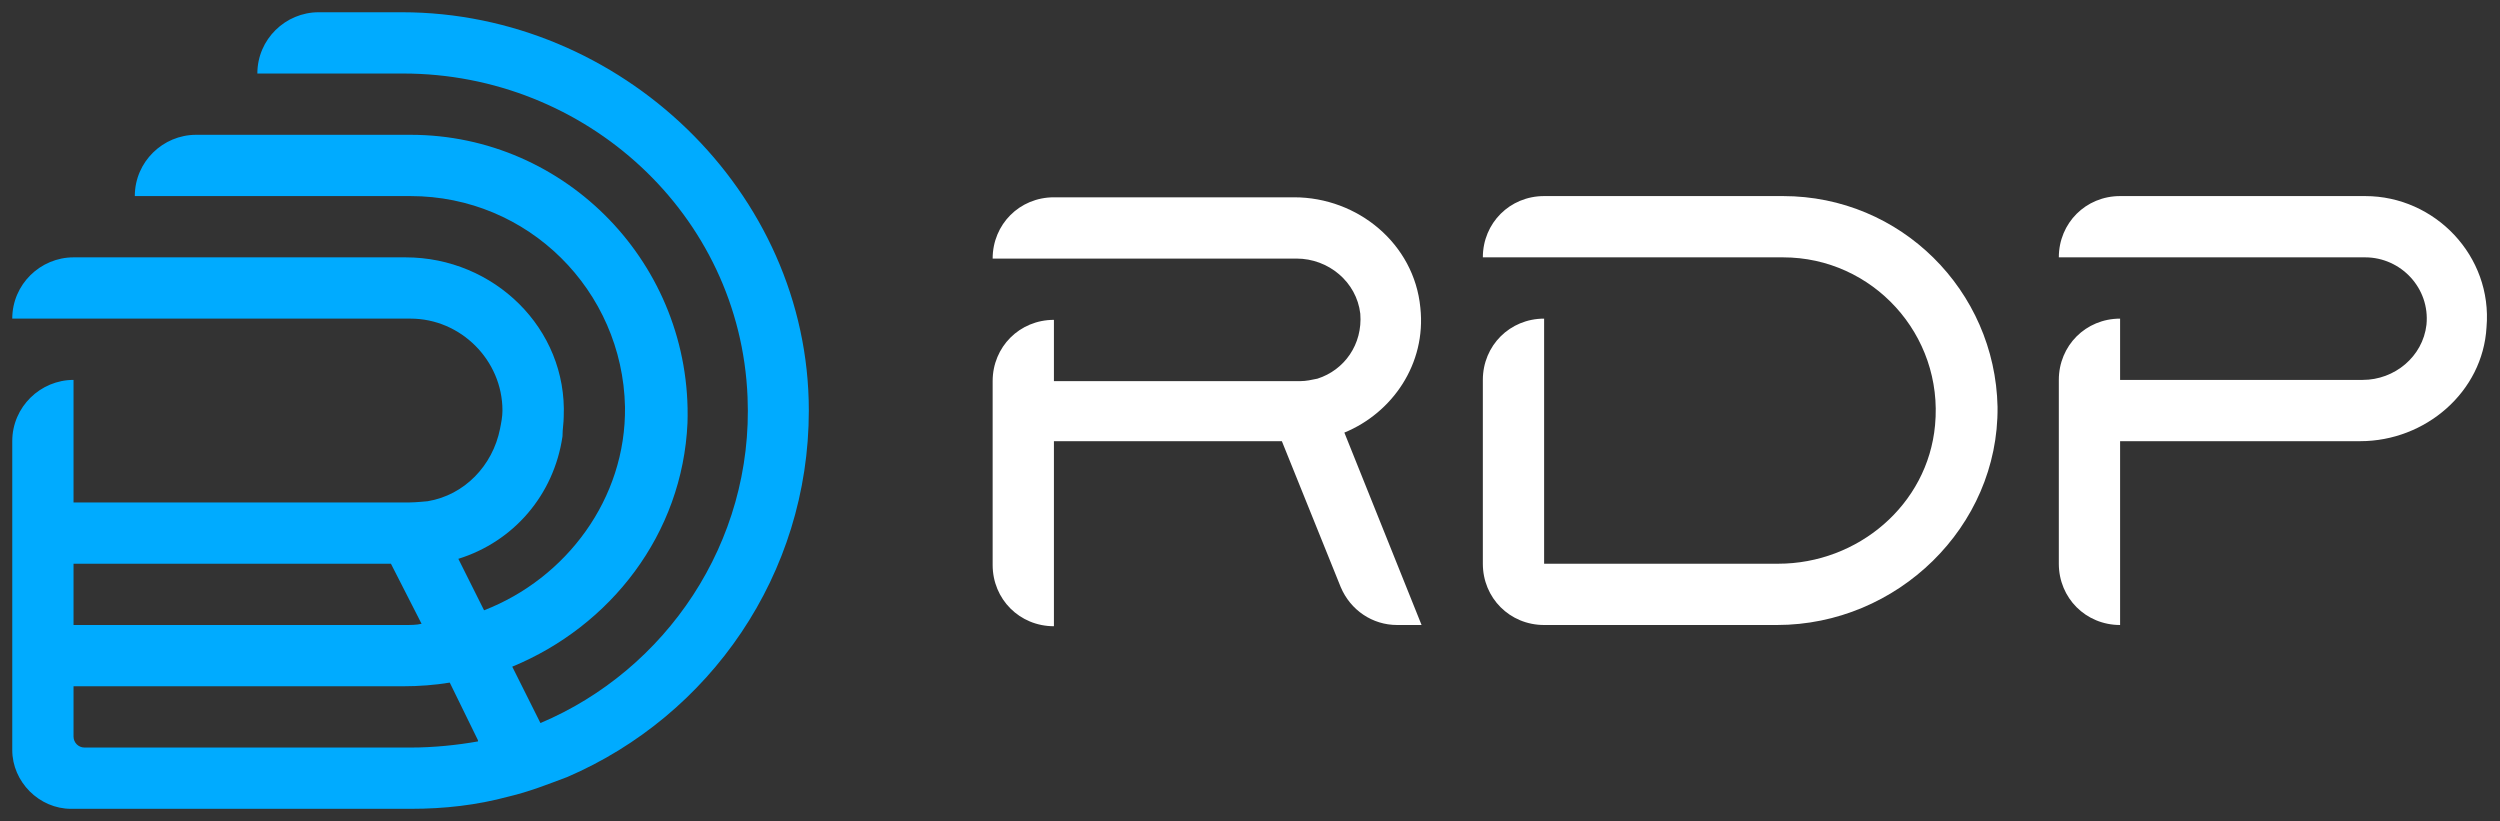
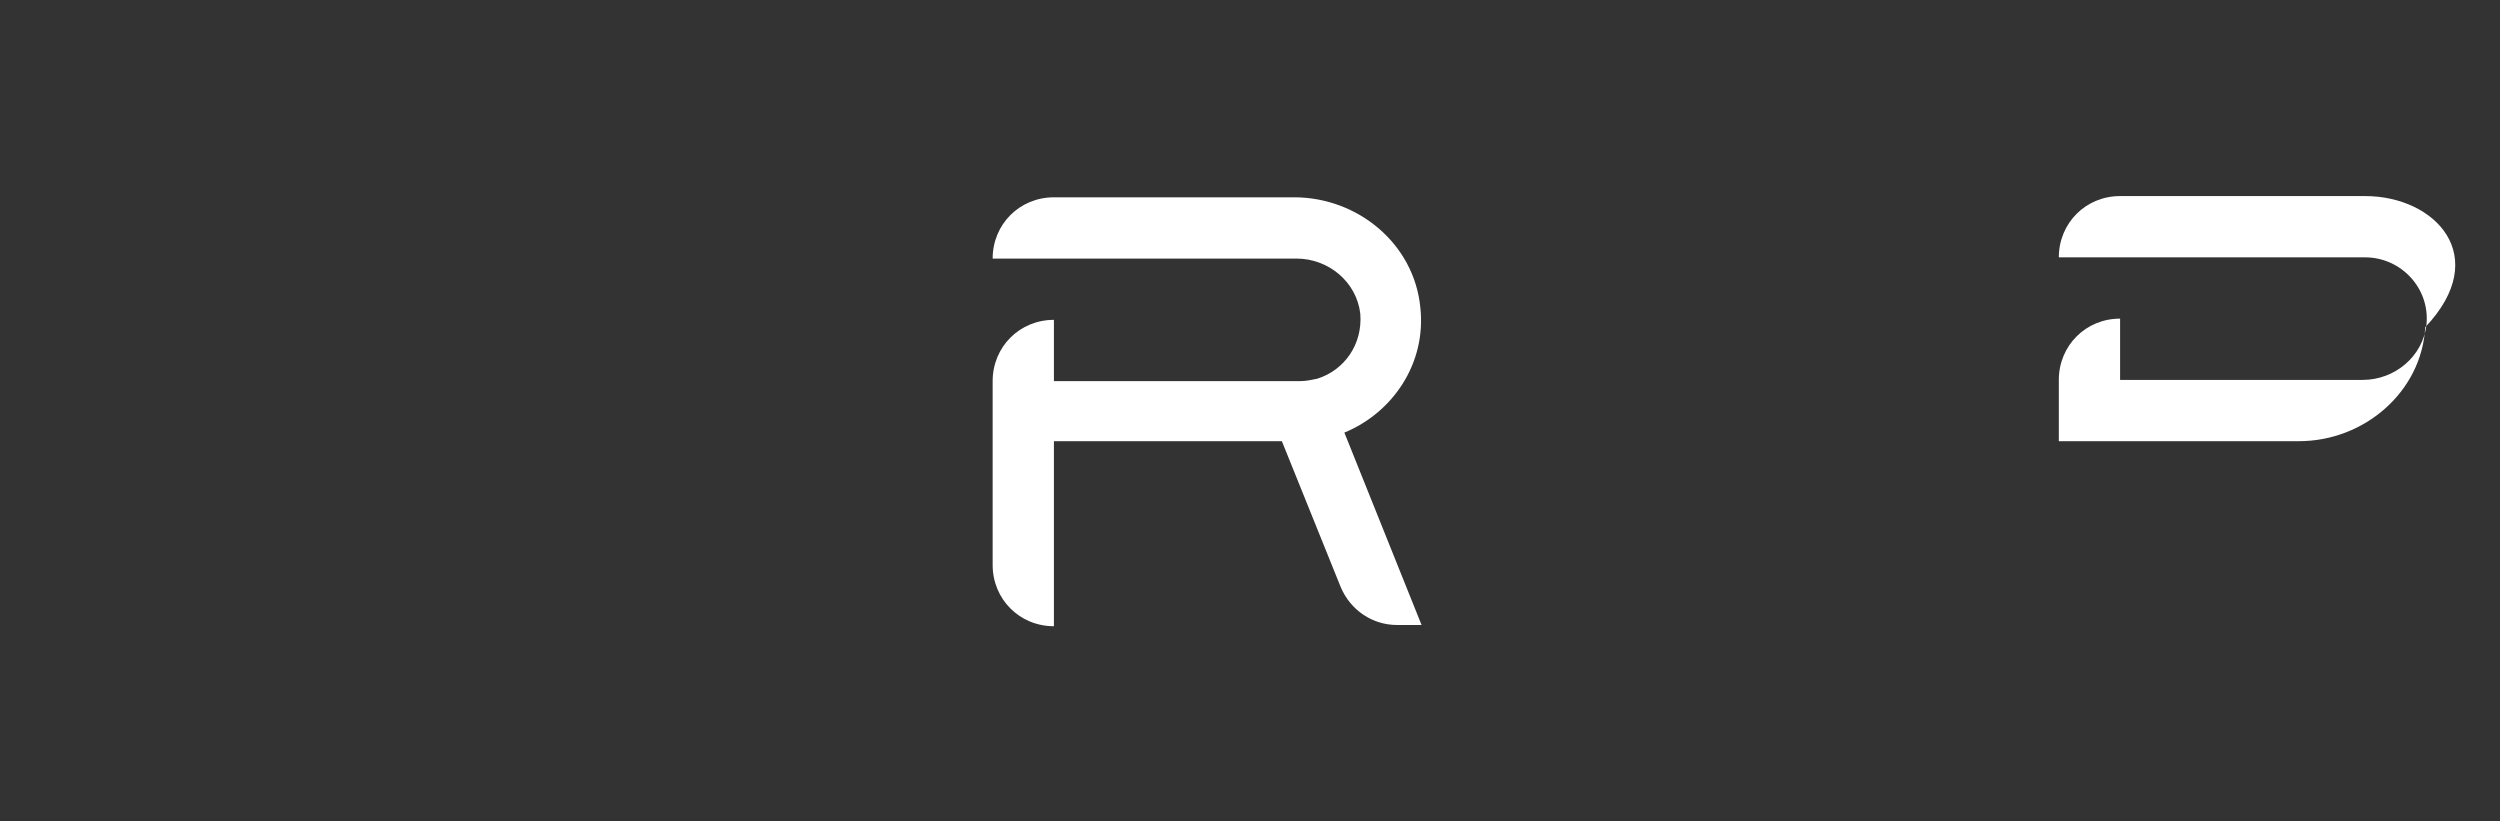
<svg xmlns="http://www.w3.org/2000/svg" version="1.1" id="Layer_1" x="0px" y="0px" viewBox="0 0 204 67" style="enable-background:new 0 0 204 67;" xml:space="preserve">
  <rect x="0" y="0" width="204" height="67" fill="#333333" stroke="none" />
  <style type="text/css">
	.st0{fill:#00ABFF;}
	.st1{fill:#FFFFFF;}
</style>
  <g>
-     <path class="st0" d="M32.8,1H26c-2.7,0-5,2.2-5,5c0,0,0,0,0,0h11.9C47.8,6,60.4,17.5,61,32.4c0.5,11.9-6.7,22.3-16.9,26.6   c0,0,0,0,0,0l-2.3-4.6c0,0,0,0,0,0c8-3.3,13.9-10.8,14.3-19.9C56.5,21.6,46.2,11,33.5,11H16c-2.7,0-5,2.2-5,5c0,0,0,0,0,0h22.5   c9.6,0,17.3,7.7,17.5,17.2c0.1,7.5-4.8,14-11.5,16.6c0,0,0,0,0,0l-2.1-4.2c0,0,0,0,0,0c4.5-1.4,7.8-5.2,8.5-10   C45.9,35,46,34.5,46,34c0.3-7.2-5.7-13-12.9-13L6,21c-2.7,0-5,2.2-5,5c0,0,0,0,0,0h32.5c4.1,0,7.5,3.4,7.5,7.5c0,0.5-0.1,1-0.2,1.5   c-0.6,3-2.9,5.4-5.9,5.9c0,0-1,0.1-1.5,0.1H6c0,0,0,0,0,0V31c0,0,0,0,0,0l0,0c-2.7,0-5,2.2-5,5v25.2C1,63.8,3.2,66,5.8,66h27.7   c2.8,0,5.4-0.3,8-1c1.7-0.4,3.2-1,4.8-1.6C57.9,58.4,66,46.9,66,33.5C66,15.6,50.6,1,32.8,1z M31.9,46C32,46,32,46,31.9,46l2.5,4.9   C34,51,33.5,51,33,51H6c0,0,0,0,0,0V46c0,0,0,0,0,0H31.9z M33.5,61H6.9C6.4,61,6,60.6,6,60.1V56c0,0,0,0,0,0h26.9   c1.3,0,2.6-0.1,3.8-0.3c0,0,0,0,0,0l2.3,4.7c0,0,0,0,0,0.1C37.3,60.8,35.4,61,33.5,61z" />
    <g>
-       <path class="st1" d="M193,16h-20c-2.8,0-5,2.2-5,5h25c2.9,0,5.3,2.5,5,5.5c-0.3,2.6-2.6,4.5-5.2,4.5H173l0-5c-2.8,0-5,2.2-5,5v15    c0,2.8,2.2,5,5,5V36h19.6c5.3,0,10-4,10.3-9.3C203.4,20.9,198.7,16,193,16z" />
-       <path class="st1" d="M145.5,16H126c-2.8,0-5,2.2-5,5h24.5c7.3,0,13.1,6.3,12.4,13.7c-0.6,6.5-6.3,11.3-12.8,11.3H126l0-20h0    c-2.8,0-5,2.2-5,5l0,0l0,15c0,2.8,2.2,5,5,5h19c9.8,0,18.1-8,18-17.8C162.8,23.7,155.1,16,145.5,16z" />
+       <path class="st1" d="M193,16h-20c-2.8,0-5,2.2-5,5h25c2.9,0,5.3,2.5,5,5.5c-0.3,2.6-2.6,4.5-5.2,4.5H173l0-5c-2.8,0-5,2.2-5,5v15    V36h19.6c5.3,0,10-4,10.3-9.3C203.4,20.9,198.7,16,193,16z" />
      <path class="st1" d="M104.6,36l4.8,11.9c0.8,1.9,2.6,3.1,4.6,3.1h2l-6.3-15.7c3.9-1.6,6.7-5.6,6.2-10.2c-0.5-5.2-5.1-9-10.3-9H86    c-2.8,0-5,2.2-5,5h24.8c2.6,0,4.9,1.9,5.2,4.5c0.2,2.5-1.3,4.6-3.5,5.3c-0.5,0.1-0.9,0.2-1.4,0.2H86l0-5c-2.8,0-5,2.2-5,5l0,15    c0,2.8,2.2,5,5,5V36L104.6,36L104.6,36z" />
    </g>
  </g>
</svg>